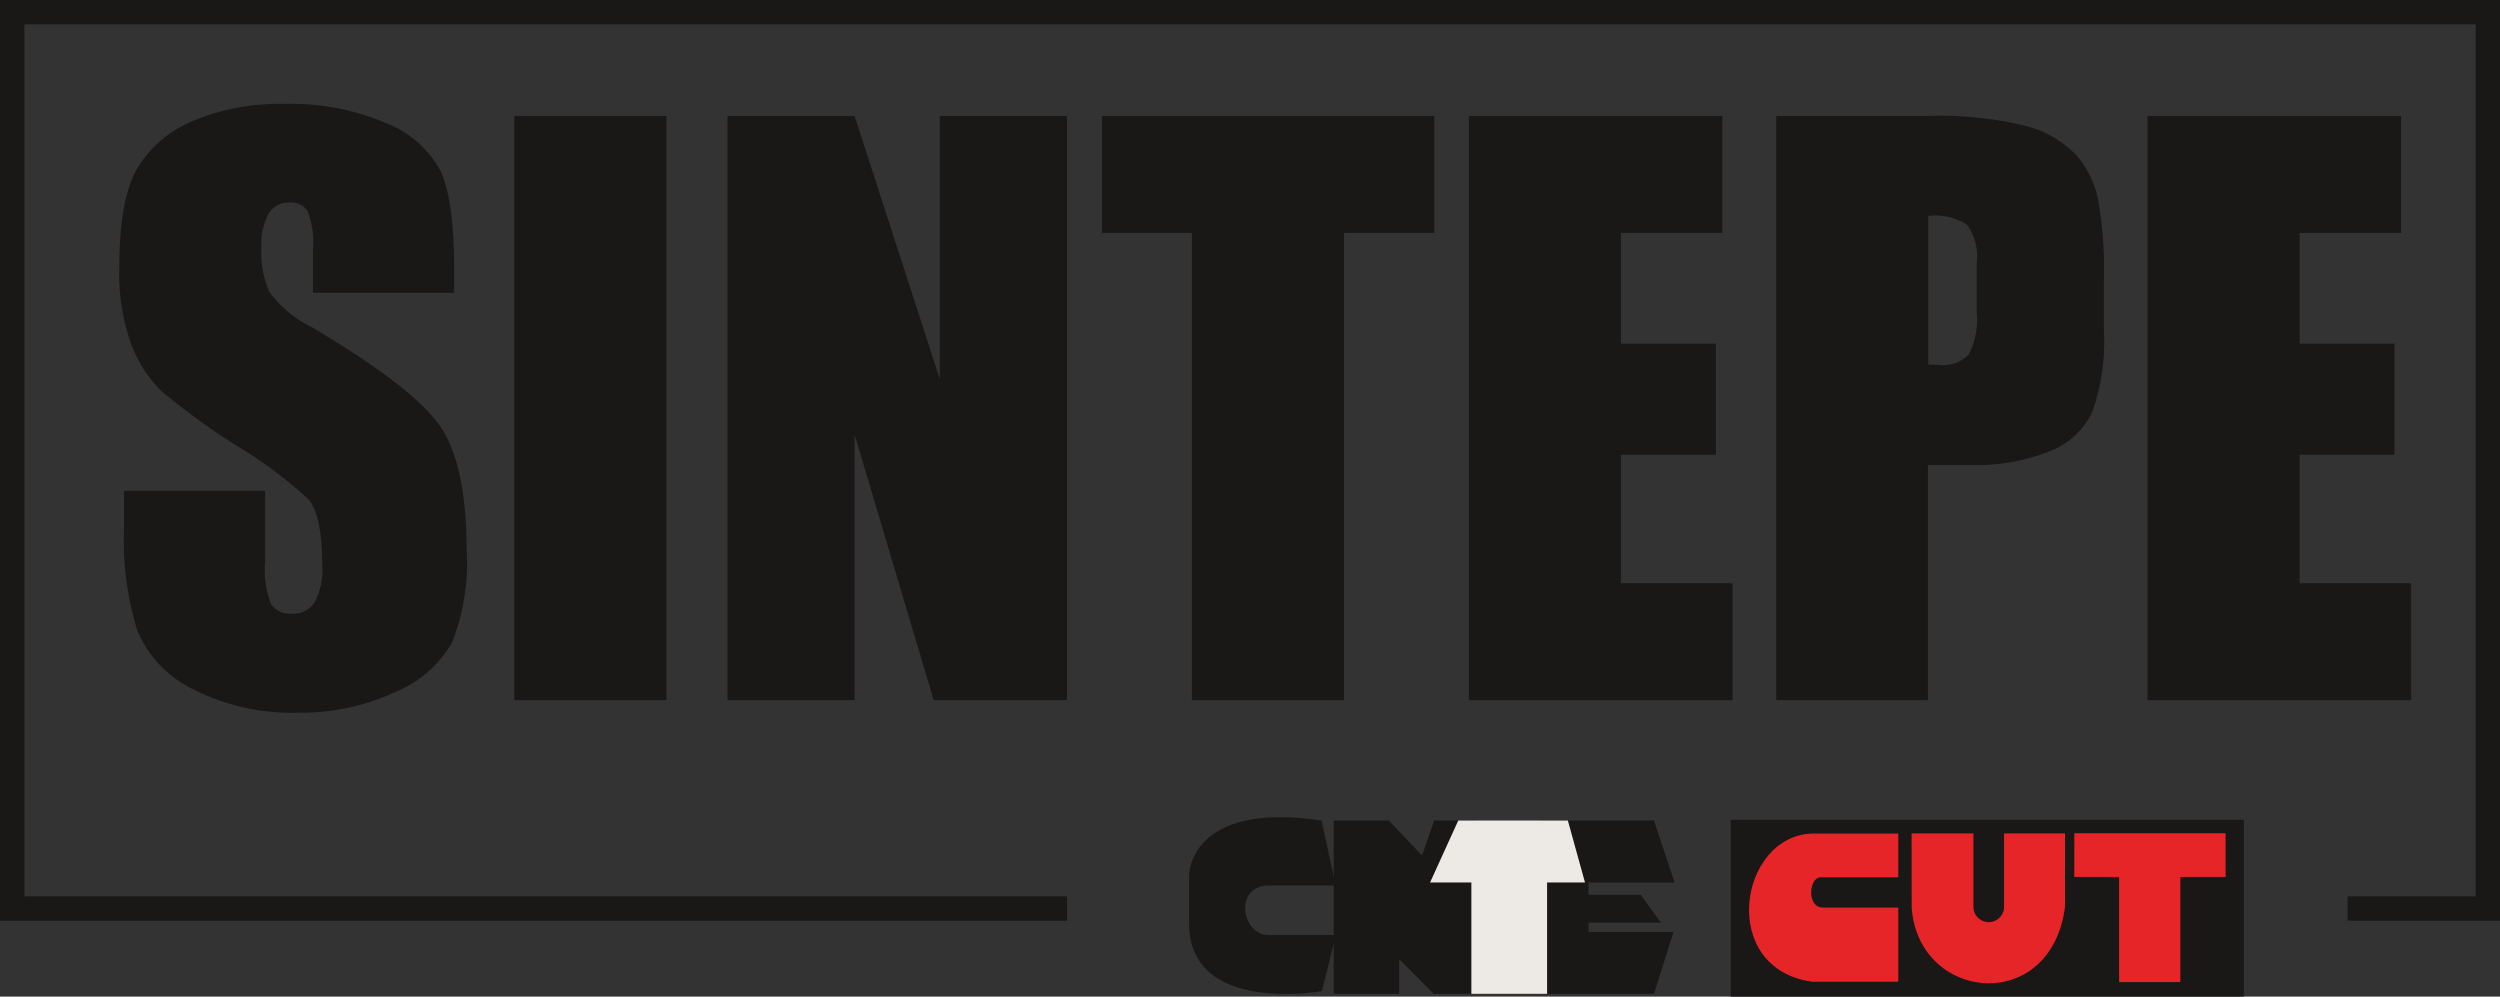
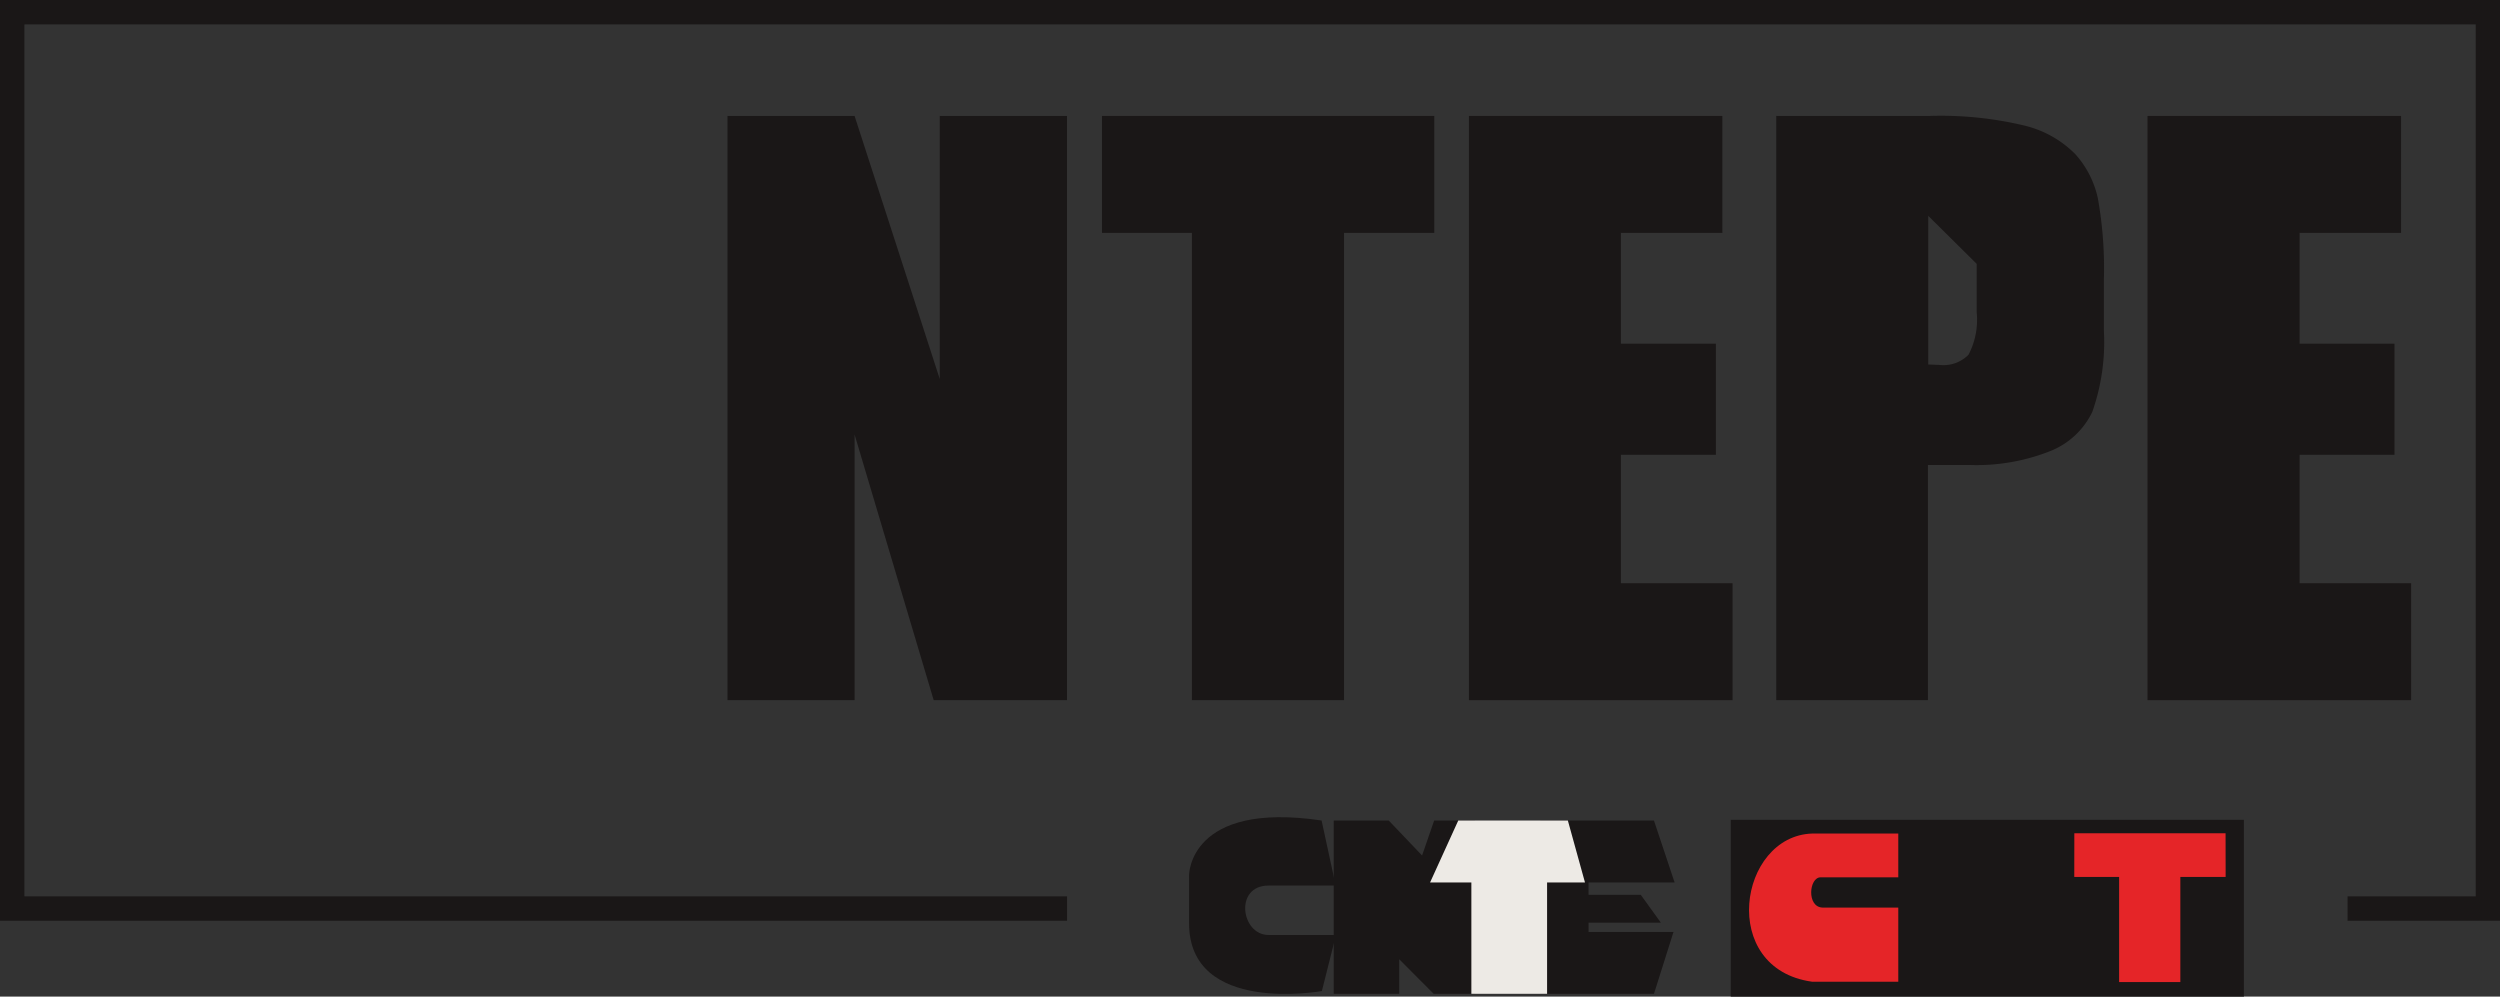
<svg xmlns="http://www.w3.org/2000/svg" width="175.592" height="70" viewBox="0 0 175.592 70">
  <rect x="0" y="0" width="175.592" height="70" fill="#333333" stroke="none" />
  <rect width="36.043" height="12.421" transform="translate(121.562 57.579)" fill="#1a1717" />
-   <path d="M40.416,27.985H30.5V24.942a5.965,5.965,0,0,0-.382-2.711,1.4,1.4,0,0,0-1.279-.585,1.606,1.606,0,0,0-1.457.788,4.535,4.535,0,0,0-.5,2.384,6.741,6.741,0,0,0,.555,3.093,8.039,8.039,0,0,0,3.018,2.508q7.127,4.233,8.981,6.939T41.3,46.1a15.2,15.2,0,0,1-1.026,6.443,8.1,8.1,0,0,1-3.965,3.47,15.742,15.742,0,0,1-6.85,1.467,15.365,15.365,0,0,1-7.321-1.621,8.038,8.038,0,0,1-3.965-4.134,21.208,21.208,0,0,1-.942-7.132V41.9h9.913v4.991a6.56,6.56,0,0,0,.421,2.974,1.621,1.621,0,0,0,1.487.659,1.75,1.75,0,0,0,1.586-.838,4.778,4.778,0,0,0,.52-2.478c0-2.419-.332-3.995-.991-4.738a30.816,30.816,0,0,0-5-3.727,49.6,49.6,0,0,1-5.279-3.826,8.966,8.966,0,0,1-2.141-3.3,14.517,14.517,0,0,1-.848-5.363q0-4.714,1.2-6.894A8.109,8.109,0,0,1,22,15.951a15.583,15.583,0,0,1,6.493-1.229,16.911,16.911,0,0,1,7.093,1.323,7.447,7.447,0,0,1,3.881,3.385q.952,2.037.952,6.939Z" transform="translate(-8.521 -7.421)" fill="#1a1717" />
-   <rect width="10.681" height="41.034" transform="translate(36.128 8.143)" fill="#1a1717" />
  <path d="M126.936,16.43V57.464h-9.363l-5.556-18.656V57.464H103.09V16.43h8.927L118,34.908V16.43Z" transform="translate(-51.994 -8.287)" fill="#1a1717" />
  <path d="M179.5,16.43v8.213h-6.339V57.464H162.475V24.643H156.16V16.43Z" transform="translate(-78.76 -8.287)" fill="#1a1717" />
  <path d="M208.16,16.43h17.8v8.213h-7.127v7.782h6.671v7.806h-6.671v9.021h7.841v8.213H208.16Z" transform="translate(-104.986 -8.287)" fill="#1a1717" />
-   <path d="M251.71,16.43h10.755a25.253,25.253,0,0,1,6.706.684A7.5,7.5,0,0,1,272.7,19.1a6.751,6.751,0,0,1,1.6,3.128,27.757,27.757,0,0,1,.421,5.69v3.569a14.837,14.837,0,0,1-.813,5.73,5.546,5.546,0,0,1-2.974,2.761,14.072,14.072,0,0,1-5.7.967h-2.87V57.464H251.71Zm10.676,7.018V33.892c.307,0,.57.025.788.025a2.46,2.46,0,0,0,2.042-.719,5.307,5.307,0,0,0,.57-3V26.819a3.947,3.947,0,0,0-.659-2.736,4.151,4.151,0,0,0-2.741-.634" transform="translate(-126.951 -8.287)" fill="#1a1717" />
+   <path d="M251.71,16.43h10.755a25.253,25.253,0,0,1,6.706.684A7.5,7.5,0,0,1,272.7,19.1a6.751,6.751,0,0,1,1.6,3.128,27.757,27.757,0,0,1,.421,5.69v3.569a14.837,14.837,0,0,1-.813,5.73,5.546,5.546,0,0,1-2.974,2.761,14.072,14.072,0,0,1-5.7.967h-2.87V57.464H251.71Zm10.676,7.018V33.892c.307,0,.57.025.788.025a2.46,2.46,0,0,0,2.042-.719,5.307,5.307,0,0,0,.57-3V26.819" transform="translate(-126.951 -8.287)" fill="#1a1717" />
  <path d="M304.32,16.43h17.809v8.213H315v7.782h6.666v7.806H315v9.021h7.836v8.213H304.32Z" transform="translate(-153.485 -8.287)" fill="#1a1717" />
  <path d="M252.292,118.12h6.042v3.073h-5.452c-.823,0-.991,2.082.124,2.126h5.328v5.209h-6.042c-6.617-.907-5.18-10.245,0-10.409" transform="translate(-125.005 -59.574)" fill="#e52528" fill-rule="evenodd" />
-   <path d="M270.89,118.1h4.342v5.2a1.076,1.076,0,0,0,2.151-.059V118.1h4.282v5.155c-.991,7.623-10.329,6.676-10.77.025Z" transform="translate(-136.625 -59.564)" fill="#e52528" fill-rule="evenodd" />
  <path d="M293.945,118.08h10.622l.005,3.068H301.39v7.385h-4.3v-7.385H293.94Z" transform="translate(-148.25 -59.554)" fill="#e52528" fill-rule="evenodd" />
  <path d="M189,128.448V116.28h3.866l2.339,2.453.848-2.453h2.865v12.168h-2.9l-2.419-2.429v2.429Z" transform="translate(-95.323 -58.646)" fill="#1a1717" />
  <path d="M218.28,116.28v12.168h7.98l1.373-4.347h-5.968v-.649h5.08l-1.413-1.958h-3.668v-.867h6.047l-1.452-4.347Z" transform="translate(-110.091 -58.646)" fill="#1a1717" />
  <path d="M178.819,124.078l-.991,3.935s-9.328,1.7-9.328-4.763v-3.385s0-5.209,9.308-3.831l.991,4.57h-4.719c-2.419,0-1.933,3.47,0,3.47Z" transform="translate(-84.984 -58.405)" fill="#1a1717" />
  <path d="M212.335,116.28h-7.7l-1.978,4.347h2.9v7.821h5.318v-7.821h2.662Z" transform="translate(-102.213 -58.646)" fill="#edeae5" />
  <path d="M175.592,64.672H164.886V62.957h9V1.715H1.715V62.957H74.947v1.715H0V0H175.592Z" fill="#1a1717" />
</svg>